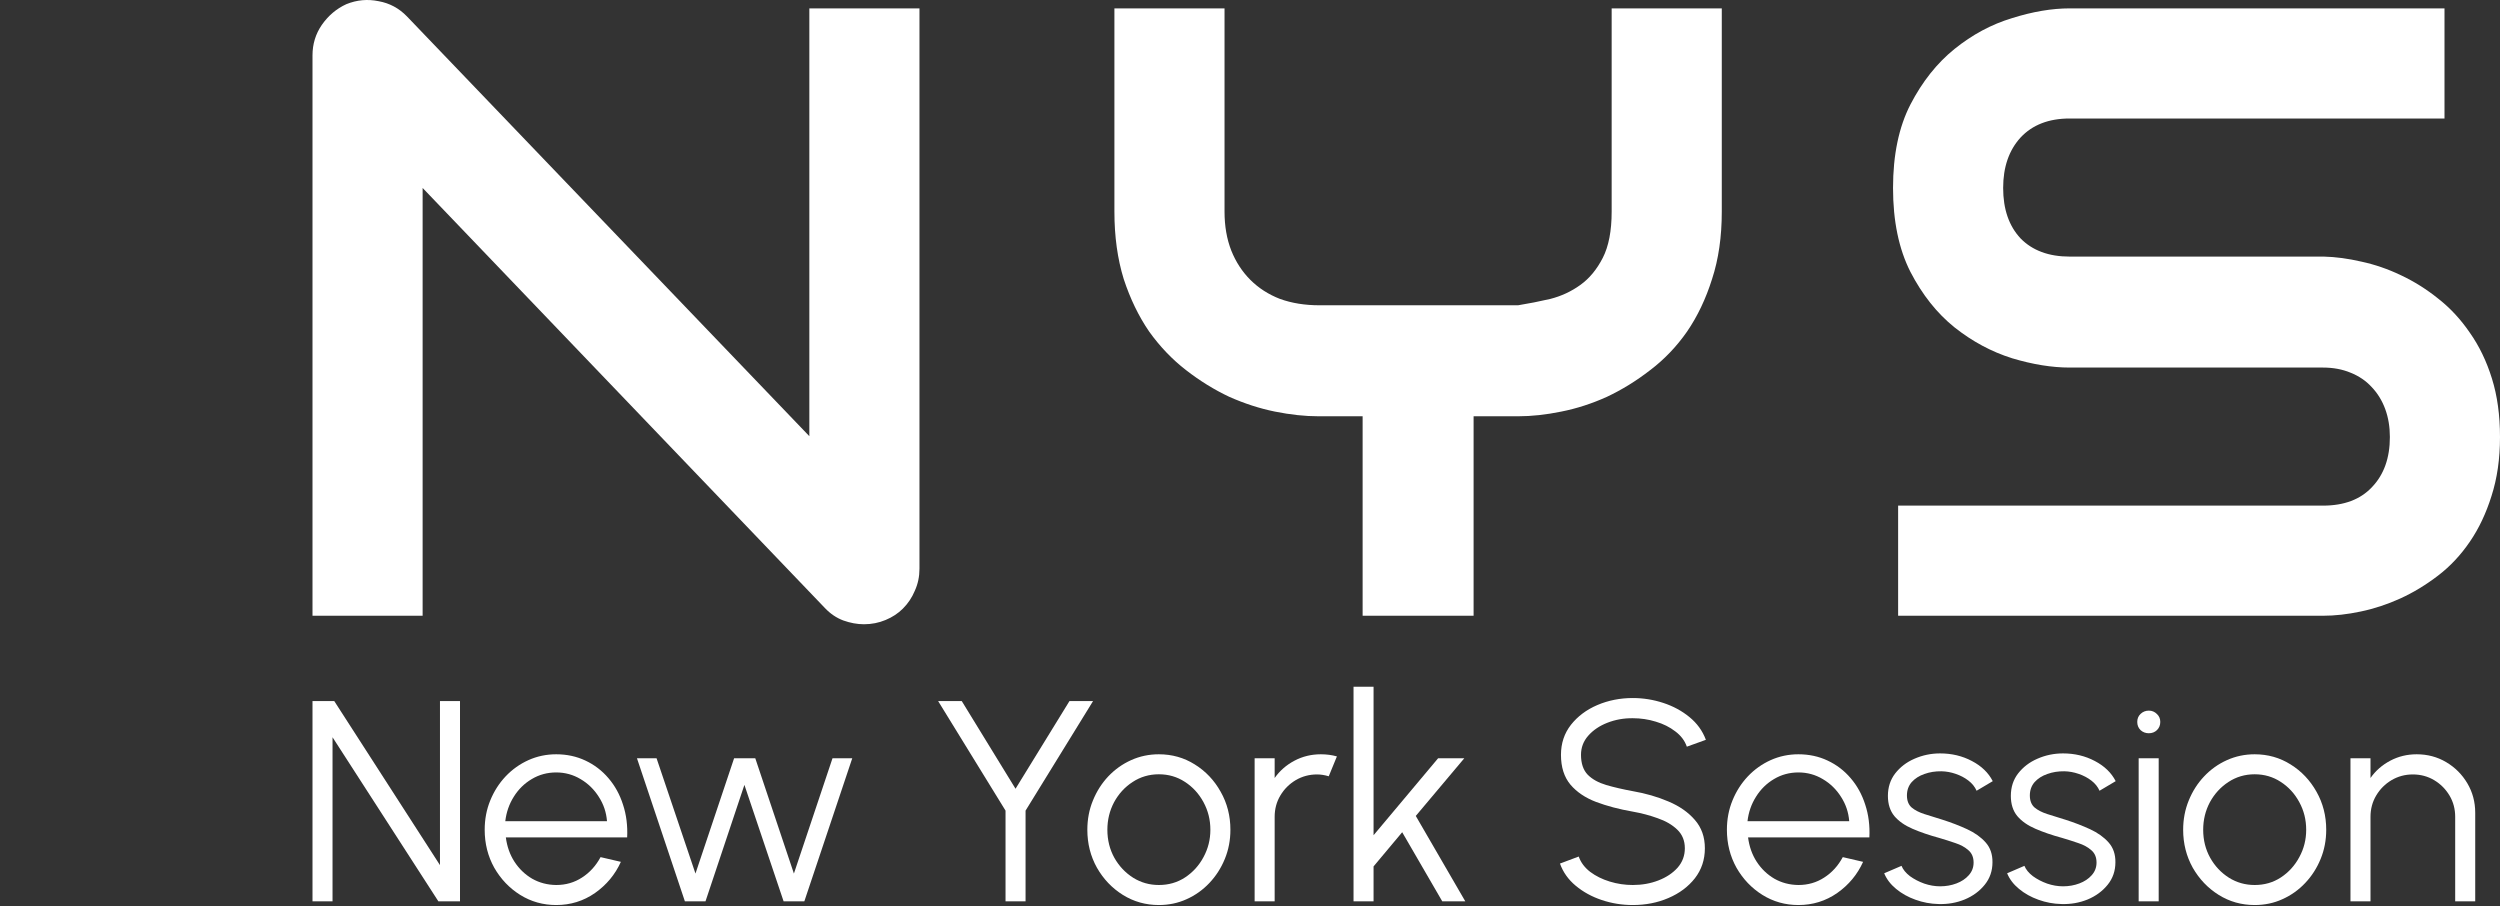
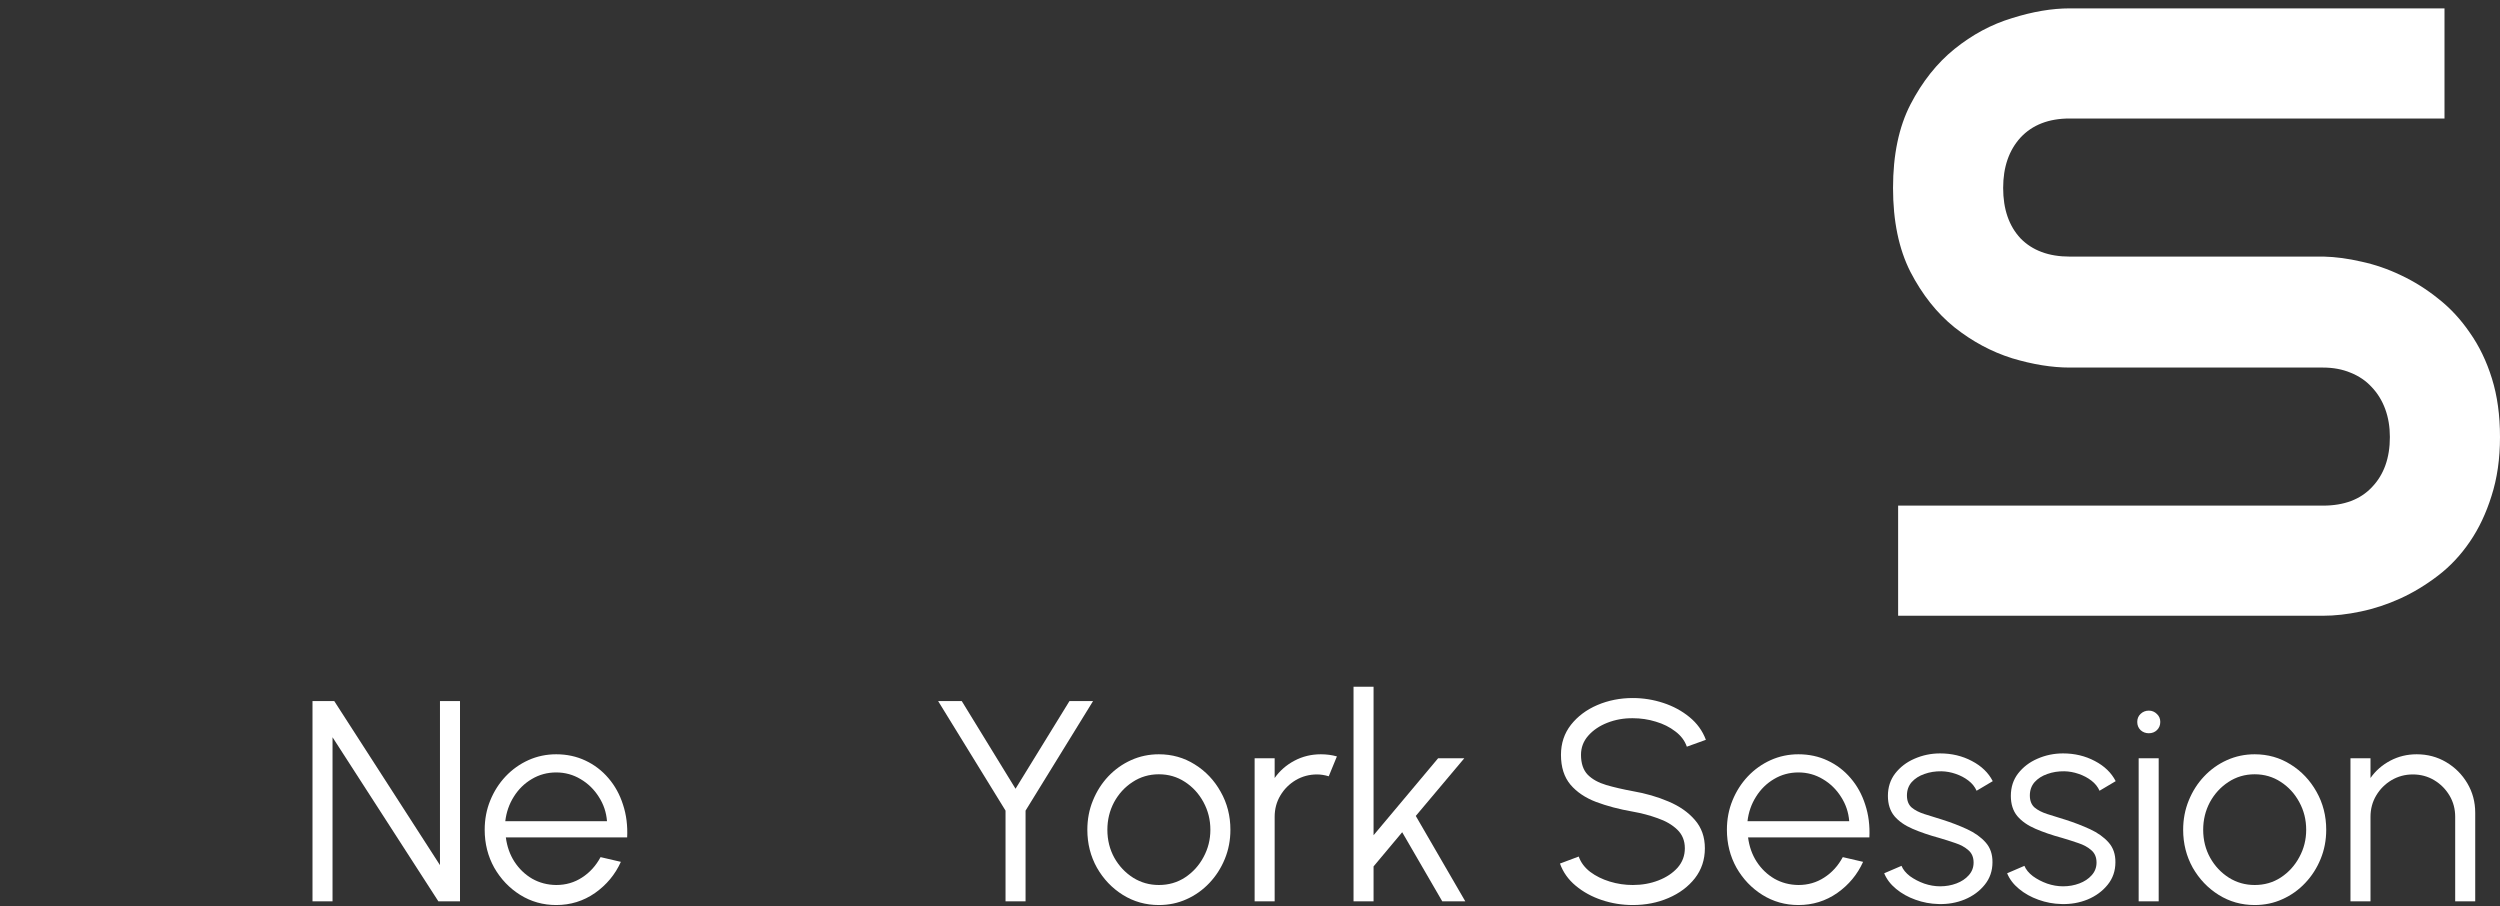
<svg xmlns="http://www.w3.org/2000/svg" width="80" height="29" viewBox="0 0 80 29" fill="none">
  <rect x="0" y="0" width="80" height="29" fill="#333333" stroke="none" />
  <path d="M80 13.985C80 14.681 79.909 15.309 79.729 15.869C79.557 16.42 79.327 16.908 79.037 17.332C78.748 17.757 78.41 18.119 78.021 18.417C77.632 18.715 77.23 18.959 76.815 19.149C76.399 19.338 75.974 19.479 75.541 19.569C75.116 19.659 74.714 19.704 74.334 19.704H60.74V16.18H74.334C75.012 16.18 75.536 15.982 75.907 15.584C76.286 15.187 76.476 14.653 76.476 13.985C76.476 13.659 76.426 13.361 76.327 13.09C76.227 12.819 76.083 12.584 75.893 12.385C75.712 12.187 75.486 12.033 75.215 11.925C74.953 11.816 74.66 11.762 74.334 11.762H66.229C65.66 11.762 65.045 11.662 64.386 11.464C63.726 11.256 63.112 10.926 62.542 10.474C61.982 10.023 61.512 9.431 61.133 8.699C60.762 7.967 60.577 7.072 60.577 6.015C60.577 4.958 60.762 4.068 61.133 3.345C61.512 2.613 61.982 2.021 62.542 1.569C63.112 1.109 63.726 0.779 64.386 0.58C65.045 0.372 65.66 0.268 66.229 0.268H78.224V3.792H66.229C65.561 3.792 65.036 3.995 64.657 4.402C64.286 4.809 64.101 5.346 64.101 6.015C64.101 6.693 64.286 7.23 64.657 7.628C65.036 8.016 65.561 8.211 66.229 8.211H74.334H74.362C74.741 8.22 75.143 8.274 75.568 8.373C75.992 8.464 76.413 8.608 76.828 8.807C77.253 9.006 77.655 9.259 78.035 9.566C78.414 9.864 78.748 10.226 79.037 10.65C79.336 11.075 79.571 11.563 79.742 12.114C79.914 12.665 80 13.289 80 13.985Z" fill="white" />
-   <path d="M55.097 6.774C55.097 7.578 54.993 8.297 54.786 8.929C54.587 9.562 54.32 10.122 53.986 10.61C53.652 11.089 53.259 11.5 52.807 11.843C52.364 12.187 51.903 12.471 51.424 12.697C50.945 12.914 50.458 13.072 49.961 13.171C49.472 13.271 49.012 13.321 48.578 13.321H47.155V19.704H43.604V13.321H42.194C41.76 13.321 41.295 13.271 40.798 13.171C40.31 13.072 39.822 12.914 39.334 12.697C38.855 12.471 38.395 12.187 37.952 11.843C37.509 11.5 37.116 11.089 36.773 10.61C36.438 10.122 36.167 9.562 35.959 8.929C35.761 8.288 35.661 7.569 35.661 6.774V0.268H39.185V6.774C39.185 7.235 39.257 7.651 39.402 8.021C39.547 8.382 39.75 8.694 40.012 8.956C40.274 9.218 40.59 9.422 40.961 9.566C41.34 9.702 41.76 9.769 42.221 9.769H48.578C48.912 9.715 49.256 9.647 49.608 9.566C49.961 9.476 50.281 9.327 50.57 9.119C50.86 8.911 51.099 8.622 51.289 8.251C51.478 7.881 51.573 7.388 51.573 6.774V0.268H55.097V6.774Z" fill="white" />
-   <path d="M29.423 18.2C29.423 18.453 29.373 18.688 29.274 18.905C29.183 19.122 29.057 19.311 28.894 19.474C28.741 19.628 28.555 19.75 28.338 19.84C28.122 19.93 27.891 19.976 27.647 19.976C27.43 19.976 27.209 19.935 26.983 19.854C26.766 19.772 26.572 19.641 26.4 19.46L13.524 6.015V19.704H10V1.773C10 1.411 10.099 1.086 10.298 0.797C10.506 0.499 10.768 0.277 11.084 0.133C11.419 -0.003 11.762 -0.035 12.114 0.038C12.467 0.101 12.77 0.264 13.023 0.526L25.899 13.958V0.268H29.423V18.2Z" fill="white" />
  <path d="M79.207 26.009V28.842H78.566V26.137C78.566 25.887 78.505 25.659 78.383 25.455C78.26 25.25 78.097 25.087 77.893 24.965C77.688 24.843 77.461 24.782 77.211 24.782C76.963 24.782 76.736 24.843 76.529 24.965C76.324 25.087 76.161 25.25 76.039 25.455C75.917 25.659 75.856 25.887 75.856 26.137V28.842H75.215V24.265H75.856V24.896C76.017 24.665 76.228 24.48 76.487 24.343C76.747 24.205 77.029 24.137 77.334 24.137C77.679 24.137 77.993 24.22 78.277 24.388C78.561 24.556 78.787 24.782 78.955 25.066C79.123 25.35 79.207 25.664 79.207 26.009Z" fill="white" />
  <path d="M72.15 28.961C71.729 28.961 71.344 28.853 70.997 28.636C70.652 28.42 70.376 28.13 70.168 27.767C69.964 27.4 69.861 26.996 69.861 26.553C69.861 26.218 69.921 25.905 70.04 25.615C70.159 25.322 70.322 25.066 70.53 24.846C70.74 24.623 70.984 24.449 71.262 24.324C71.54 24.199 71.836 24.137 72.15 24.137C72.571 24.137 72.954 24.245 73.299 24.462C73.647 24.678 73.923 24.97 74.128 25.336C74.335 25.702 74.439 26.108 74.439 26.553C74.439 26.886 74.379 27.197 74.26 27.487C74.141 27.777 73.977 28.034 73.766 28.256C73.559 28.476 73.316 28.649 73.038 28.774C72.764 28.899 72.468 28.961 72.15 28.961ZM72.15 28.32C72.462 28.32 72.741 28.24 72.988 28.078C73.238 27.913 73.435 27.696 73.578 27.428C73.725 27.159 73.798 26.868 73.798 26.553C73.798 26.233 73.725 25.939 73.578 25.67C73.432 25.398 73.234 25.182 72.983 25.02C72.736 24.858 72.458 24.777 72.15 24.777C71.839 24.777 71.558 24.86 71.308 25.025C71.061 25.186 70.864 25.401 70.717 25.67C70.574 25.939 70.502 26.233 70.502 26.553C70.502 26.883 70.577 27.182 70.727 27.451C70.876 27.716 71.076 27.928 71.326 28.087C71.576 28.243 71.851 28.32 72.15 28.32Z" fill="white" />
  <path d="M68.437 24.265H69.078V28.843H68.437V24.265ZM68.762 23.464C68.659 23.464 68.57 23.43 68.497 23.363C68.427 23.293 68.392 23.206 68.392 23.102C68.392 22.998 68.427 22.913 68.497 22.846C68.57 22.776 68.659 22.74 68.762 22.74C68.863 22.74 68.949 22.776 69.019 22.846C69.092 22.913 69.129 22.998 69.129 23.102C69.129 23.206 69.094 23.293 69.023 23.363C68.953 23.43 68.866 23.464 68.762 23.464Z" fill="white" />
  <path d="M65.963 28.929C65.712 28.923 65.468 28.878 65.23 28.792C64.992 28.707 64.784 28.591 64.608 28.444C64.43 28.298 64.304 28.131 64.228 27.945L64.781 27.707C64.83 27.826 64.92 27.936 65.052 28.037C65.186 28.134 65.338 28.214 65.509 28.275C65.68 28.333 65.85 28.362 66.017 28.362C66.204 28.362 66.377 28.331 66.539 28.27C66.701 28.209 66.832 28.122 66.933 28.009C67.037 27.893 67.089 27.758 67.089 27.602C67.089 27.434 67.034 27.303 66.924 27.208C66.814 27.11 66.675 27.034 66.507 26.979C66.339 26.921 66.167 26.866 65.99 26.814C65.666 26.726 65.381 26.628 65.134 26.521C64.887 26.415 64.693 26.279 64.553 26.114C64.415 25.946 64.347 25.731 64.347 25.469C64.347 25.191 64.424 24.951 64.58 24.75C64.739 24.546 64.945 24.388 65.198 24.279C65.454 24.166 65.728 24.109 66.017 24.109C66.39 24.109 66.728 24.19 67.034 24.352C67.342 24.513 67.565 24.729 67.702 24.997L67.185 25.304C67.13 25.179 67.043 25.07 66.924 24.979C66.805 24.887 66.669 24.816 66.516 24.764C66.367 24.712 66.214 24.684 66.059 24.681C65.863 24.678 65.682 24.707 65.514 24.768C65.346 24.826 65.21 24.913 65.106 25.029C65.006 25.145 64.955 25.287 64.955 25.455C64.955 25.623 65.006 25.751 65.106 25.84C65.207 25.925 65.343 25.995 65.514 26.05C65.688 26.102 65.883 26.163 66.1 26.233C66.377 26.322 66.638 26.422 66.883 26.535C67.127 26.648 67.324 26.789 67.473 26.956C67.623 27.124 67.696 27.336 67.693 27.593C67.693 27.867 67.611 28.107 67.446 28.311C67.281 28.516 67.067 28.673 66.805 28.783C66.542 28.89 66.262 28.939 65.963 28.929Z" fill="white" />
  <path d="M62.029 28.929C61.779 28.923 61.535 28.878 61.297 28.792C61.058 28.707 60.851 28.591 60.674 28.444C60.497 28.298 60.37 28.131 60.294 27.945L60.848 27.707C60.897 27.826 60.987 27.936 61.118 28.037C61.252 28.134 61.405 28.214 61.576 28.275C61.747 28.333 61.916 28.362 62.084 28.362C62.27 28.362 62.444 28.331 62.606 28.27C62.767 28.209 62.899 28.122 62.999 28.009C63.103 27.893 63.155 27.758 63.155 27.602C63.155 27.434 63.1 27.303 62.99 27.208C62.88 27.11 62.742 27.034 62.574 26.979C62.406 26.921 62.233 26.866 62.056 26.814C61.733 26.726 61.447 26.628 61.2 26.521C60.953 26.415 60.759 26.279 60.619 26.114C60.482 25.946 60.413 25.731 60.413 25.469C60.413 25.191 60.491 24.951 60.646 24.75C60.805 24.546 61.011 24.388 61.264 24.279C61.521 24.166 61.794 24.109 62.084 24.109C62.456 24.109 62.795 24.19 63.1 24.352C63.408 24.513 63.631 24.729 63.768 24.997L63.251 25.304C63.196 25.179 63.109 25.07 62.99 24.979C62.871 24.887 62.735 24.816 62.583 24.764C62.433 24.712 62.281 24.684 62.125 24.681C61.93 24.678 61.748 24.707 61.58 24.768C61.412 24.826 61.277 24.913 61.173 25.029C61.072 25.145 61.022 25.287 61.022 25.455C61.022 25.623 61.072 25.751 61.173 25.84C61.274 25.925 61.409 25.995 61.58 26.05C61.754 26.102 61.95 26.163 62.166 26.233C62.444 26.322 62.705 26.422 62.949 26.535C63.193 26.648 63.39 26.789 63.539 26.956C63.689 27.124 63.762 27.336 63.759 27.593C63.759 27.867 63.677 28.107 63.512 28.311C63.347 28.516 63.134 28.673 62.871 28.783C62.609 28.89 62.328 28.939 62.029 28.929Z" fill="white" />
  <path d="M57.55 28.961C57.128 28.961 56.744 28.853 56.396 28.636C56.051 28.42 55.775 28.13 55.567 27.767C55.363 27.4 55.261 26.996 55.261 26.553C55.261 26.218 55.32 25.905 55.439 25.615C55.558 25.322 55.722 25.066 55.929 24.846C56.14 24.623 56.384 24.449 56.661 24.324C56.939 24.199 57.235 24.137 57.55 24.137C57.888 24.137 58.2 24.204 58.483 24.338C58.77 24.472 59.016 24.66 59.221 24.901C59.428 25.142 59.584 25.424 59.687 25.748C59.794 26.071 59.838 26.421 59.82 26.796H55.938C55.975 27.086 56.066 27.346 56.213 27.574C56.362 27.803 56.552 27.985 56.781 28.119C57.013 28.25 57.269 28.317 57.55 28.32C57.855 28.32 58.129 28.241 58.374 28.082C58.621 27.924 58.819 27.706 58.969 27.428L59.619 27.579C59.436 27.985 59.159 28.317 58.79 28.577C58.421 28.833 58.007 28.961 57.55 28.961ZM55.92 26.279H59.175C59.153 25.995 59.066 25.736 58.914 25.501C58.764 25.263 58.57 25.073 58.332 24.933C58.094 24.79 57.833 24.718 57.55 24.718C57.266 24.718 57.006 24.788 56.771 24.928C56.536 25.066 56.344 25.253 56.195 25.491C56.045 25.727 55.953 25.989 55.92 26.279Z" fill="white" />
  <path d="M52.249 28.961C51.907 28.961 51.576 28.908 51.256 28.801C50.938 28.694 50.66 28.542 50.422 28.343C50.184 28.145 50.017 27.908 49.919 27.634L50.519 27.409C50.586 27.599 50.708 27.762 50.885 27.899C51.065 28.034 51.274 28.137 51.512 28.21C51.753 28.284 51.999 28.32 52.249 28.32C52.542 28.32 52.815 28.272 53.068 28.174C53.322 28.076 53.526 27.94 53.682 27.767C53.837 27.59 53.915 27.382 53.915 27.144C53.915 26.903 53.834 26.704 53.673 26.549C53.511 26.393 53.302 26.271 53.045 26.183C52.792 26.091 52.527 26.021 52.249 25.972C51.813 25.896 51.42 25.792 51.072 25.661C50.728 25.529 50.455 25.345 50.253 25.107C50.052 24.866 49.951 24.548 49.951 24.155C49.951 23.785 50.058 23.465 50.271 23.193C50.485 22.922 50.766 22.711 51.114 22.562C51.465 22.412 51.843 22.337 52.249 22.337C52.582 22.337 52.907 22.389 53.224 22.493C53.541 22.597 53.821 22.748 54.062 22.946C54.306 23.145 54.481 23.387 54.588 23.674L53.979 23.894C53.912 23.701 53.789 23.538 53.609 23.404C53.432 23.267 53.224 23.163 52.986 23.093C52.748 23.019 52.502 22.983 52.249 22.983C51.959 22.98 51.688 23.029 51.434 23.129C51.184 23.227 50.981 23.364 50.825 23.541C50.67 23.715 50.592 23.92 50.592 24.155C50.592 24.429 50.664 24.642 50.807 24.791C50.953 24.938 51.152 25.047 51.402 25.121C51.652 25.194 51.935 25.259 52.249 25.317C52.658 25.388 53.038 25.497 53.389 25.647C53.74 25.794 54.022 25.99 54.236 26.238C54.449 26.482 54.556 26.784 54.556 27.144C54.556 27.51 54.449 27.831 54.236 28.105C54.022 28.377 53.74 28.587 53.389 28.737C53.041 28.887 52.661 28.961 52.249 28.961Z" fill="white" />
  <path d="M46.889 28.842H46.152L44.87 26.631L43.954 27.725V28.842H43.313V21.976H43.954V26.727L46.019 24.265H46.857L45.305 26.11L46.889 28.842Z" fill="white" />
  <path d="M40.148 28.842V24.265H40.789V24.896C40.951 24.665 41.162 24.48 41.421 24.343C41.68 24.205 41.963 24.137 42.268 24.137C42.445 24.137 42.616 24.159 42.781 24.205L42.52 24.841C42.392 24.802 42.266 24.782 42.144 24.782C41.897 24.782 41.67 24.843 41.462 24.965C41.258 25.087 41.094 25.25 40.972 25.455C40.85 25.659 40.789 25.887 40.789 26.137V28.842H40.148Z" fill="white" />
  <path d="M37.084 28.961C36.663 28.961 36.278 28.853 35.93 28.636C35.585 28.42 35.309 28.13 35.102 27.767C34.897 27.4 34.795 26.996 34.795 26.553C34.795 26.218 34.854 25.905 34.974 25.615C35.093 25.322 35.256 25.066 35.463 24.846C35.674 24.623 35.918 24.449 36.196 24.324C36.473 24.199 36.769 24.137 37.084 24.137C37.505 24.137 37.888 24.245 38.233 24.462C38.581 24.678 38.857 24.97 39.061 25.336C39.269 25.702 39.373 26.108 39.373 26.553C39.373 26.886 39.313 27.197 39.194 27.487C39.075 27.777 38.91 28.034 38.7 28.256C38.492 28.476 38.25 28.649 37.972 28.774C37.697 28.899 37.401 28.961 37.084 28.961ZM37.084 28.32C37.395 28.32 37.674 28.24 37.922 28.078C38.172 27.913 38.369 27.696 38.512 27.428C38.658 27.159 38.732 26.868 38.732 26.553C38.732 26.233 38.658 25.939 38.512 25.67C38.365 25.398 38.167 25.182 37.917 25.02C37.67 24.858 37.392 24.777 37.084 24.777C36.773 24.777 36.492 24.86 36.242 25.025C35.994 25.186 35.797 25.401 35.651 25.67C35.508 25.939 35.436 26.233 35.436 26.553C35.436 26.883 35.511 27.182 35.66 27.451C35.81 27.716 36.01 27.928 36.26 28.087C36.51 28.243 36.785 28.32 37.084 28.32Z" fill="white" />
  <path d="M34.223 22.434H34.978L32.818 25.94V28.843H32.177V25.94L30.02 22.434H30.776L32.497 25.24L34.223 22.434Z" fill="white" />
-   <path d="M22.576 28.842H21.916L20.383 24.265H21.01L22.255 27.954L23.491 24.265H24.169L25.405 27.954L26.64 24.265H27.272L25.739 28.842H25.075L23.821 25.116L22.576 28.842Z" fill="white" />
  <path d="M17.799 28.961C17.378 28.961 16.993 28.853 16.645 28.636C16.3 28.42 16.024 28.13 15.816 27.767C15.612 27.4 15.51 26.996 15.51 26.553C15.51 26.218 15.569 25.905 15.688 25.615C15.807 25.322 15.971 25.066 16.178 24.846C16.389 24.623 16.633 24.449 16.91 24.324C17.188 24.199 17.484 24.137 17.799 24.137C18.137 24.137 18.449 24.204 18.733 24.338C19.019 24.472 19.265 24.66 19.47 24.901C19.677 25.142 19.833 25.424 19.936 25.748C20.043 26.071 20.087 26.421 20.069 26.796H16.187C16.224 27.086 16.315 27.346 16.462 27.574C16.611 27.803 16.801 27.985 17.03 28.119C17.262 28.25 17.518 28.317 17.799 28.32C18.104 28.32 18.378 28.241 18.623 28.082C18.87 27.924 19.068 27.706 19.218 27.428L19.868 27.579C19.685 27.985 19.408 28.317 19.039 28.577C18.67 28.833 18.256 28.961 17.799 28.961ZM16.169 26.279H19.424C19.402 25.995 19.315 25.736 19.163 25.501C19.013 25.263 18.819 25.073 18.581 24.933C18.343 24.79 18.082 24.718 17.799 24.718C17.515 24.718 17.255 24.788 17.02 24.928C16.785 25.066 16.593 25.253 16.444 25.491C16.294 25.727 16.203 25.989 16.169 26.279Z" fill="white" />
  <path d="M10 28.843V22.434H10.696L14.079 27.684V22.434H14.72V28.843H14.028L10.641 23.592V28.843H10Z" fill="white" />
</svg>